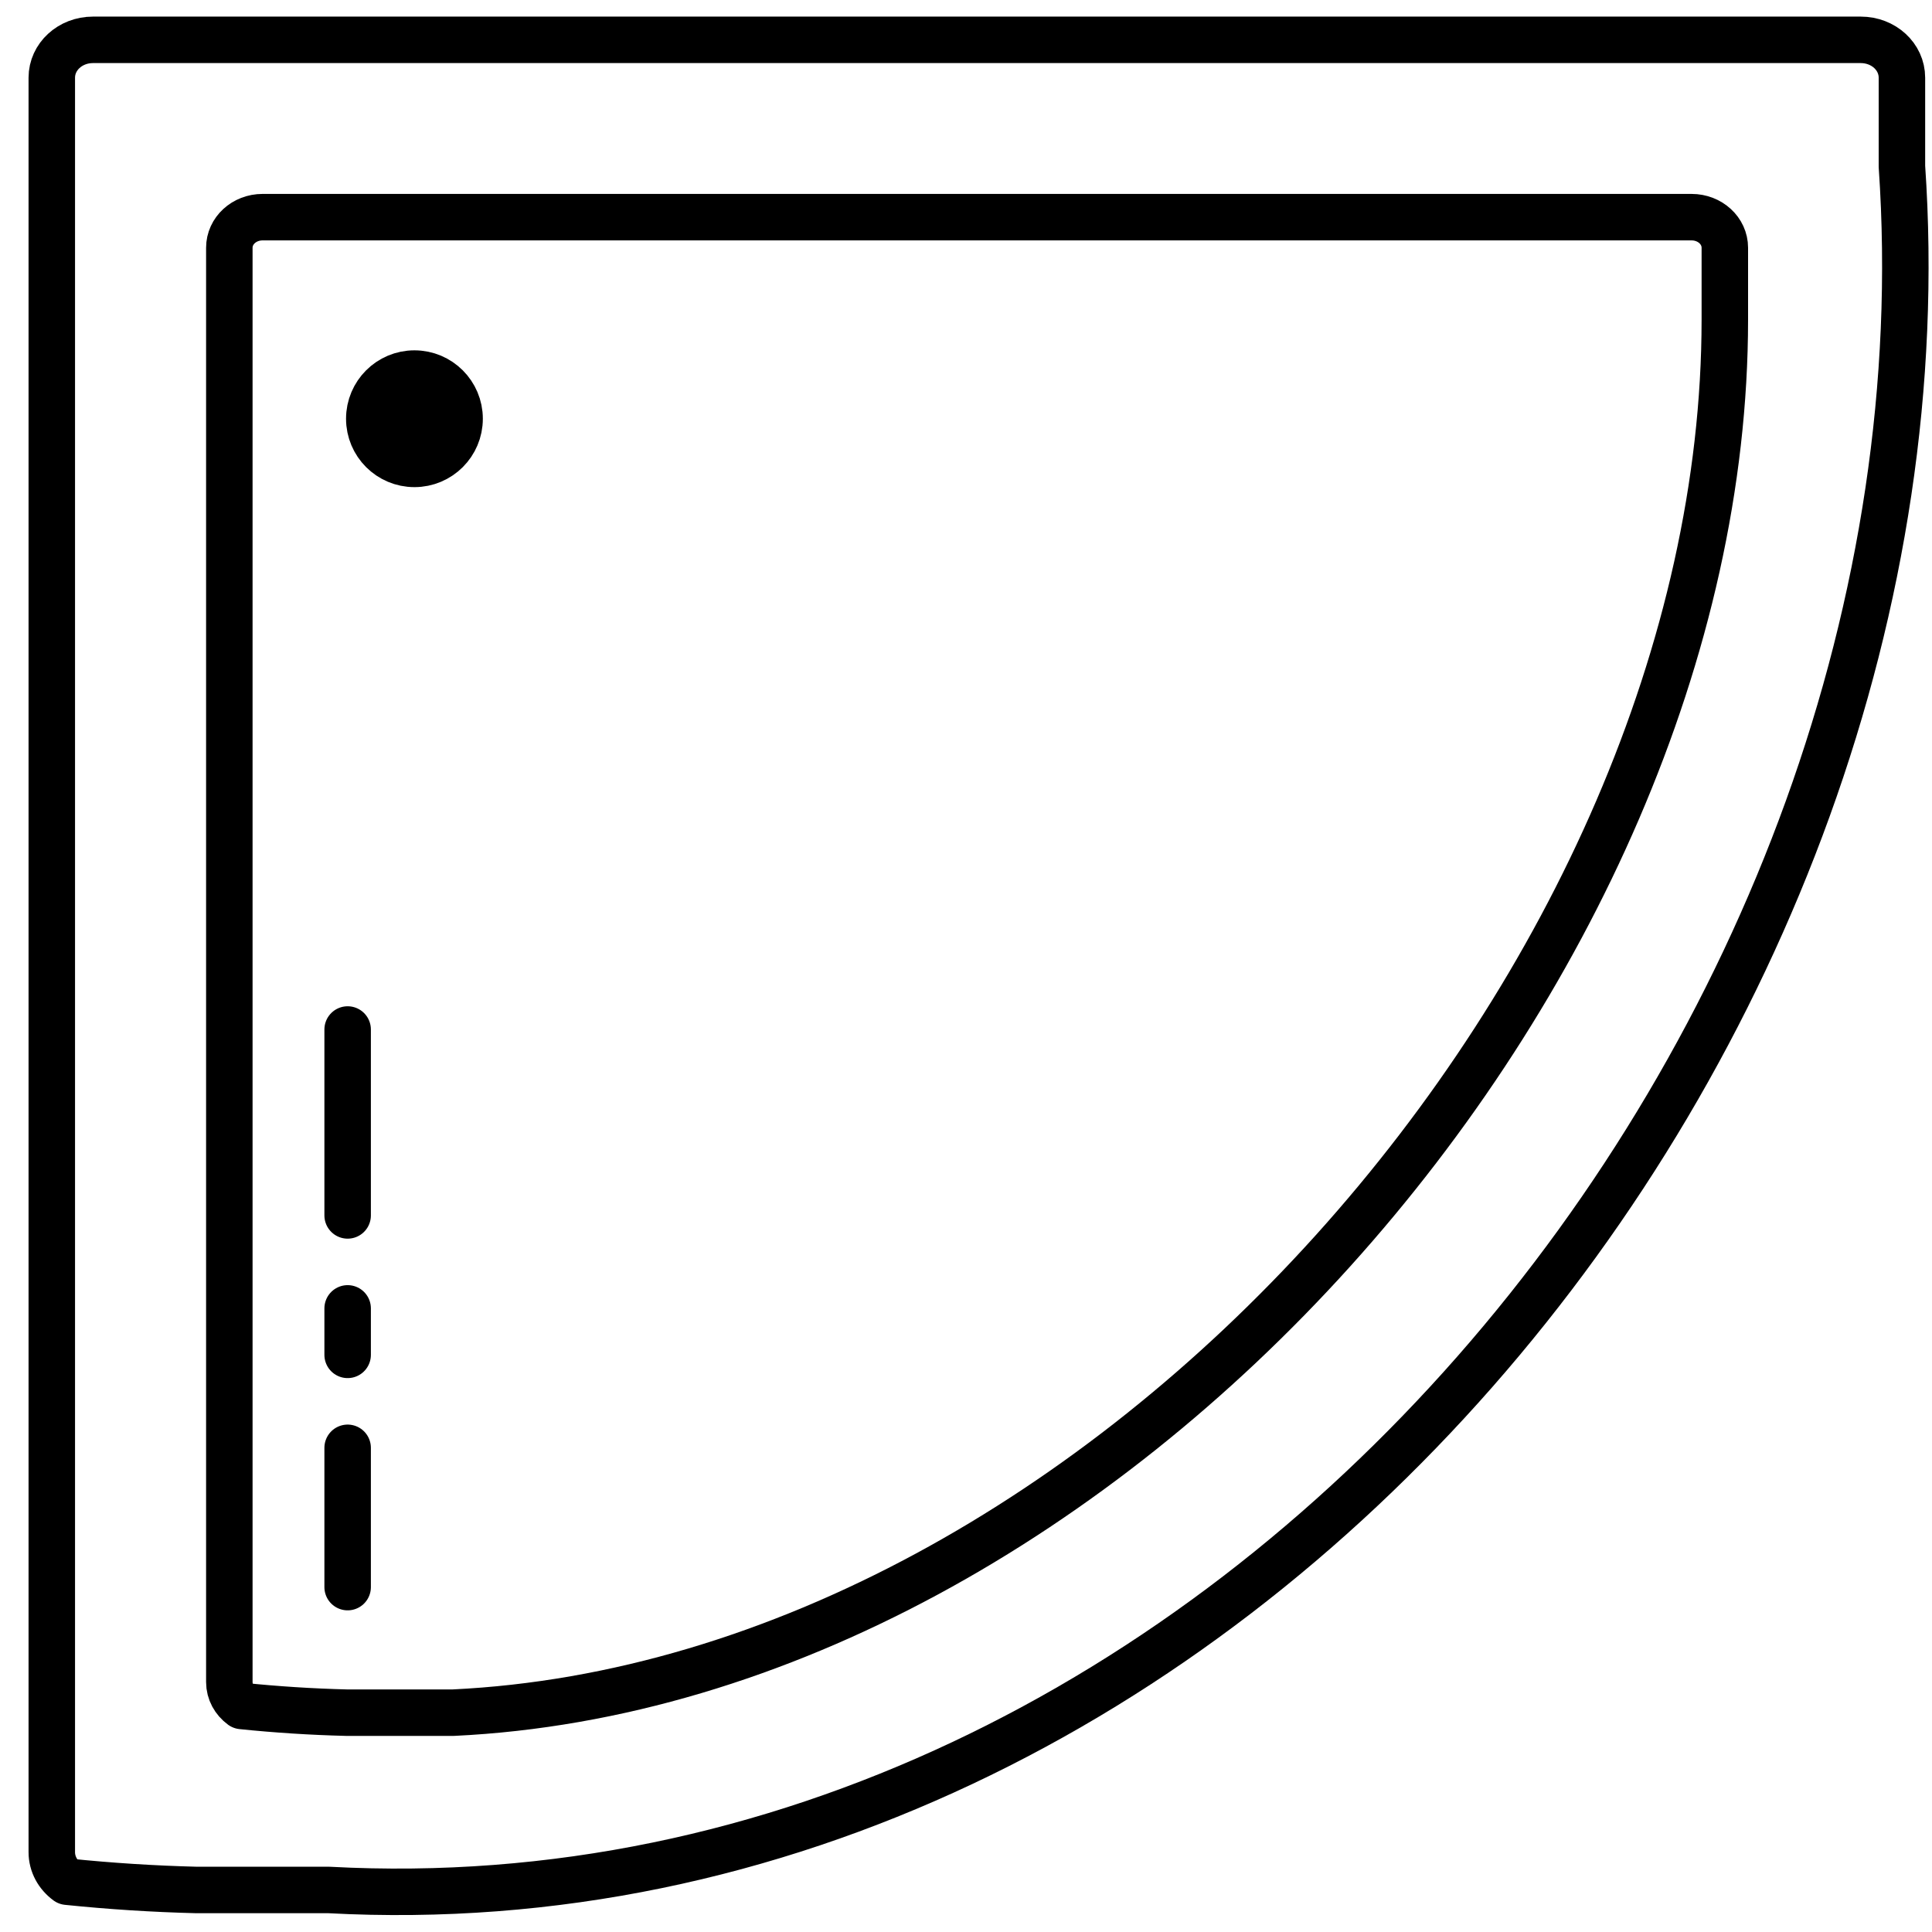
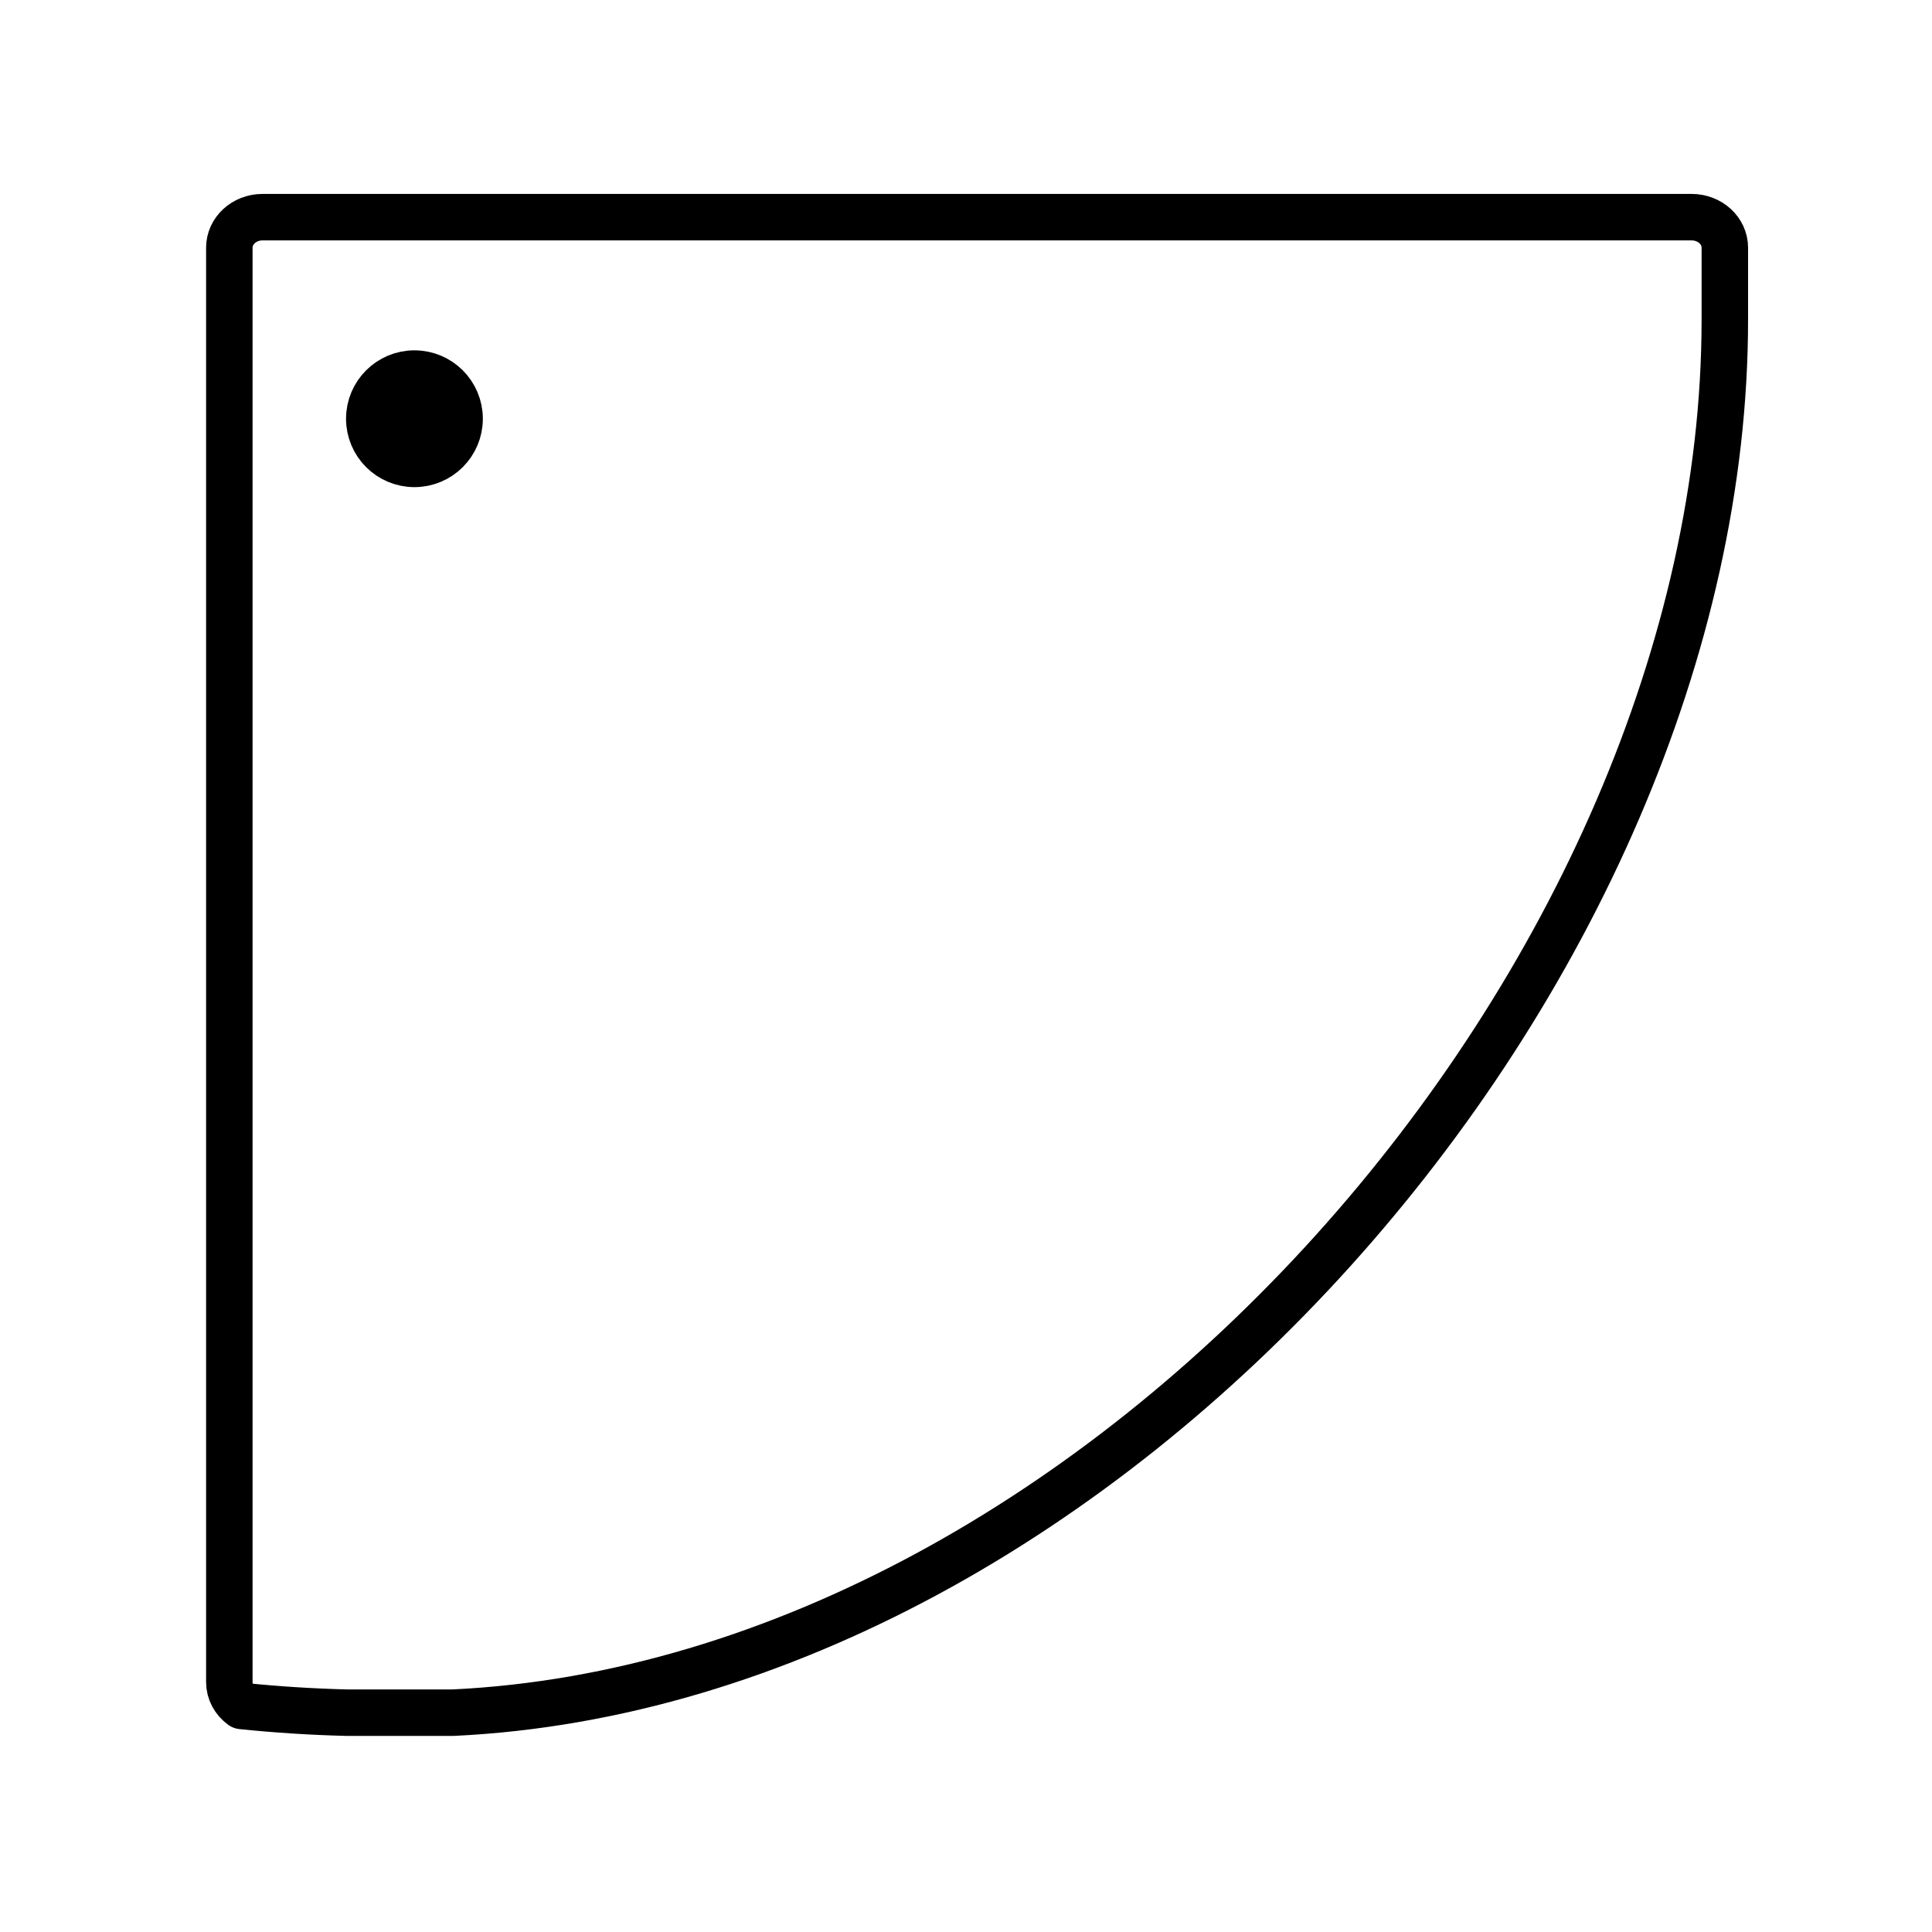
<svg xmlns="http://www.w3.org/2000/svg" height="146.639mm" id="svg5412" version="1.1" viewBox="0 0 519.587 519.587" width="146.639mm">
  <defs id="defs5414" />
  <g id="layer1" transform="translate(105.508,-135.426)">
    <path d="m -34.884,193.828 c -4.958,0 -8.948,3.669 -8.948,8.226 l 0,385.747 c 0,2.61 1.313,4.924 3.362,6.428 9.343,0.963 18.718,1.562 28.106,1.796 l 28.784,0 C 191.357,587.694 358.364,397.98 358.364,221.354 l 0,-19.3 c 0,-4.557 -3.99,-8.226 -8.946,-8.226 z" id="rect5815-4" style="opacity:1;fill:none;fill-opacity:1;fill-rule:nonzero;stroke:#000000;stroke-width:12.5;stroke-linecap:round;stroke-linejoin:round;stroke-miterlimit:4.05;stroke-dasharray:none;stroke-dashoffset:125;stroke-opacity:1" />
    <circle cx="5.951" cy="248.039" id="path5354-6-5-4-4" r="12.145" style="opacity:1;fill:#000000;fill-opacity:1;fill-rule:nonzero;stroke:#000000;stroke-width:12.5;stroke-linecap:butt;stroke-linejoin:round;stroke-miterlimit:4.05;stroke-dasharray:none;stroke-dashoffset:125;stroke-opacity:1" />
-     <path d="m -80.51,146.141 c -6.131,0 -11.069,4.539 -11.069,10.176 l 0,477.219 c 0,3.229 1.624,6.091 4.16,7.953 11.557,1.191 23.155,1.932 34.771,2.222 l 35.609,0 C 224.575,656.703 422.075,413.631 405.991,180.194 l 0,-23.877 c 0,-5.637 -4.937,-10.176 -11.069,-10.176 z" id="rect5815-6-4" style="opacity:1;fill:none;fill-opacity:1;fill-rule:nonzero;stroke:#000000;stroke-width:12.5;stroke-linecap:round;stroke-linejoin:round;stroke-miterlimit:4.05;stroke-dasharray:none;stroke-dashoffset:125;stroke-opacity:1" />
-     <path d="m -12.014,412.299 0,149.961" id="path4257-06-5" style="fill:none;fill-rule:evenodd;stroke:#000000;stroke-width:12.5;stroke-linecap:round;stroke-linejoin:round;stroke-miterlimit:4.05;stroke-dasharray:50, 25, 12.5, 25;stroke-dashoffset:0;stroke-opacity:1" />
  </g>
</svg>